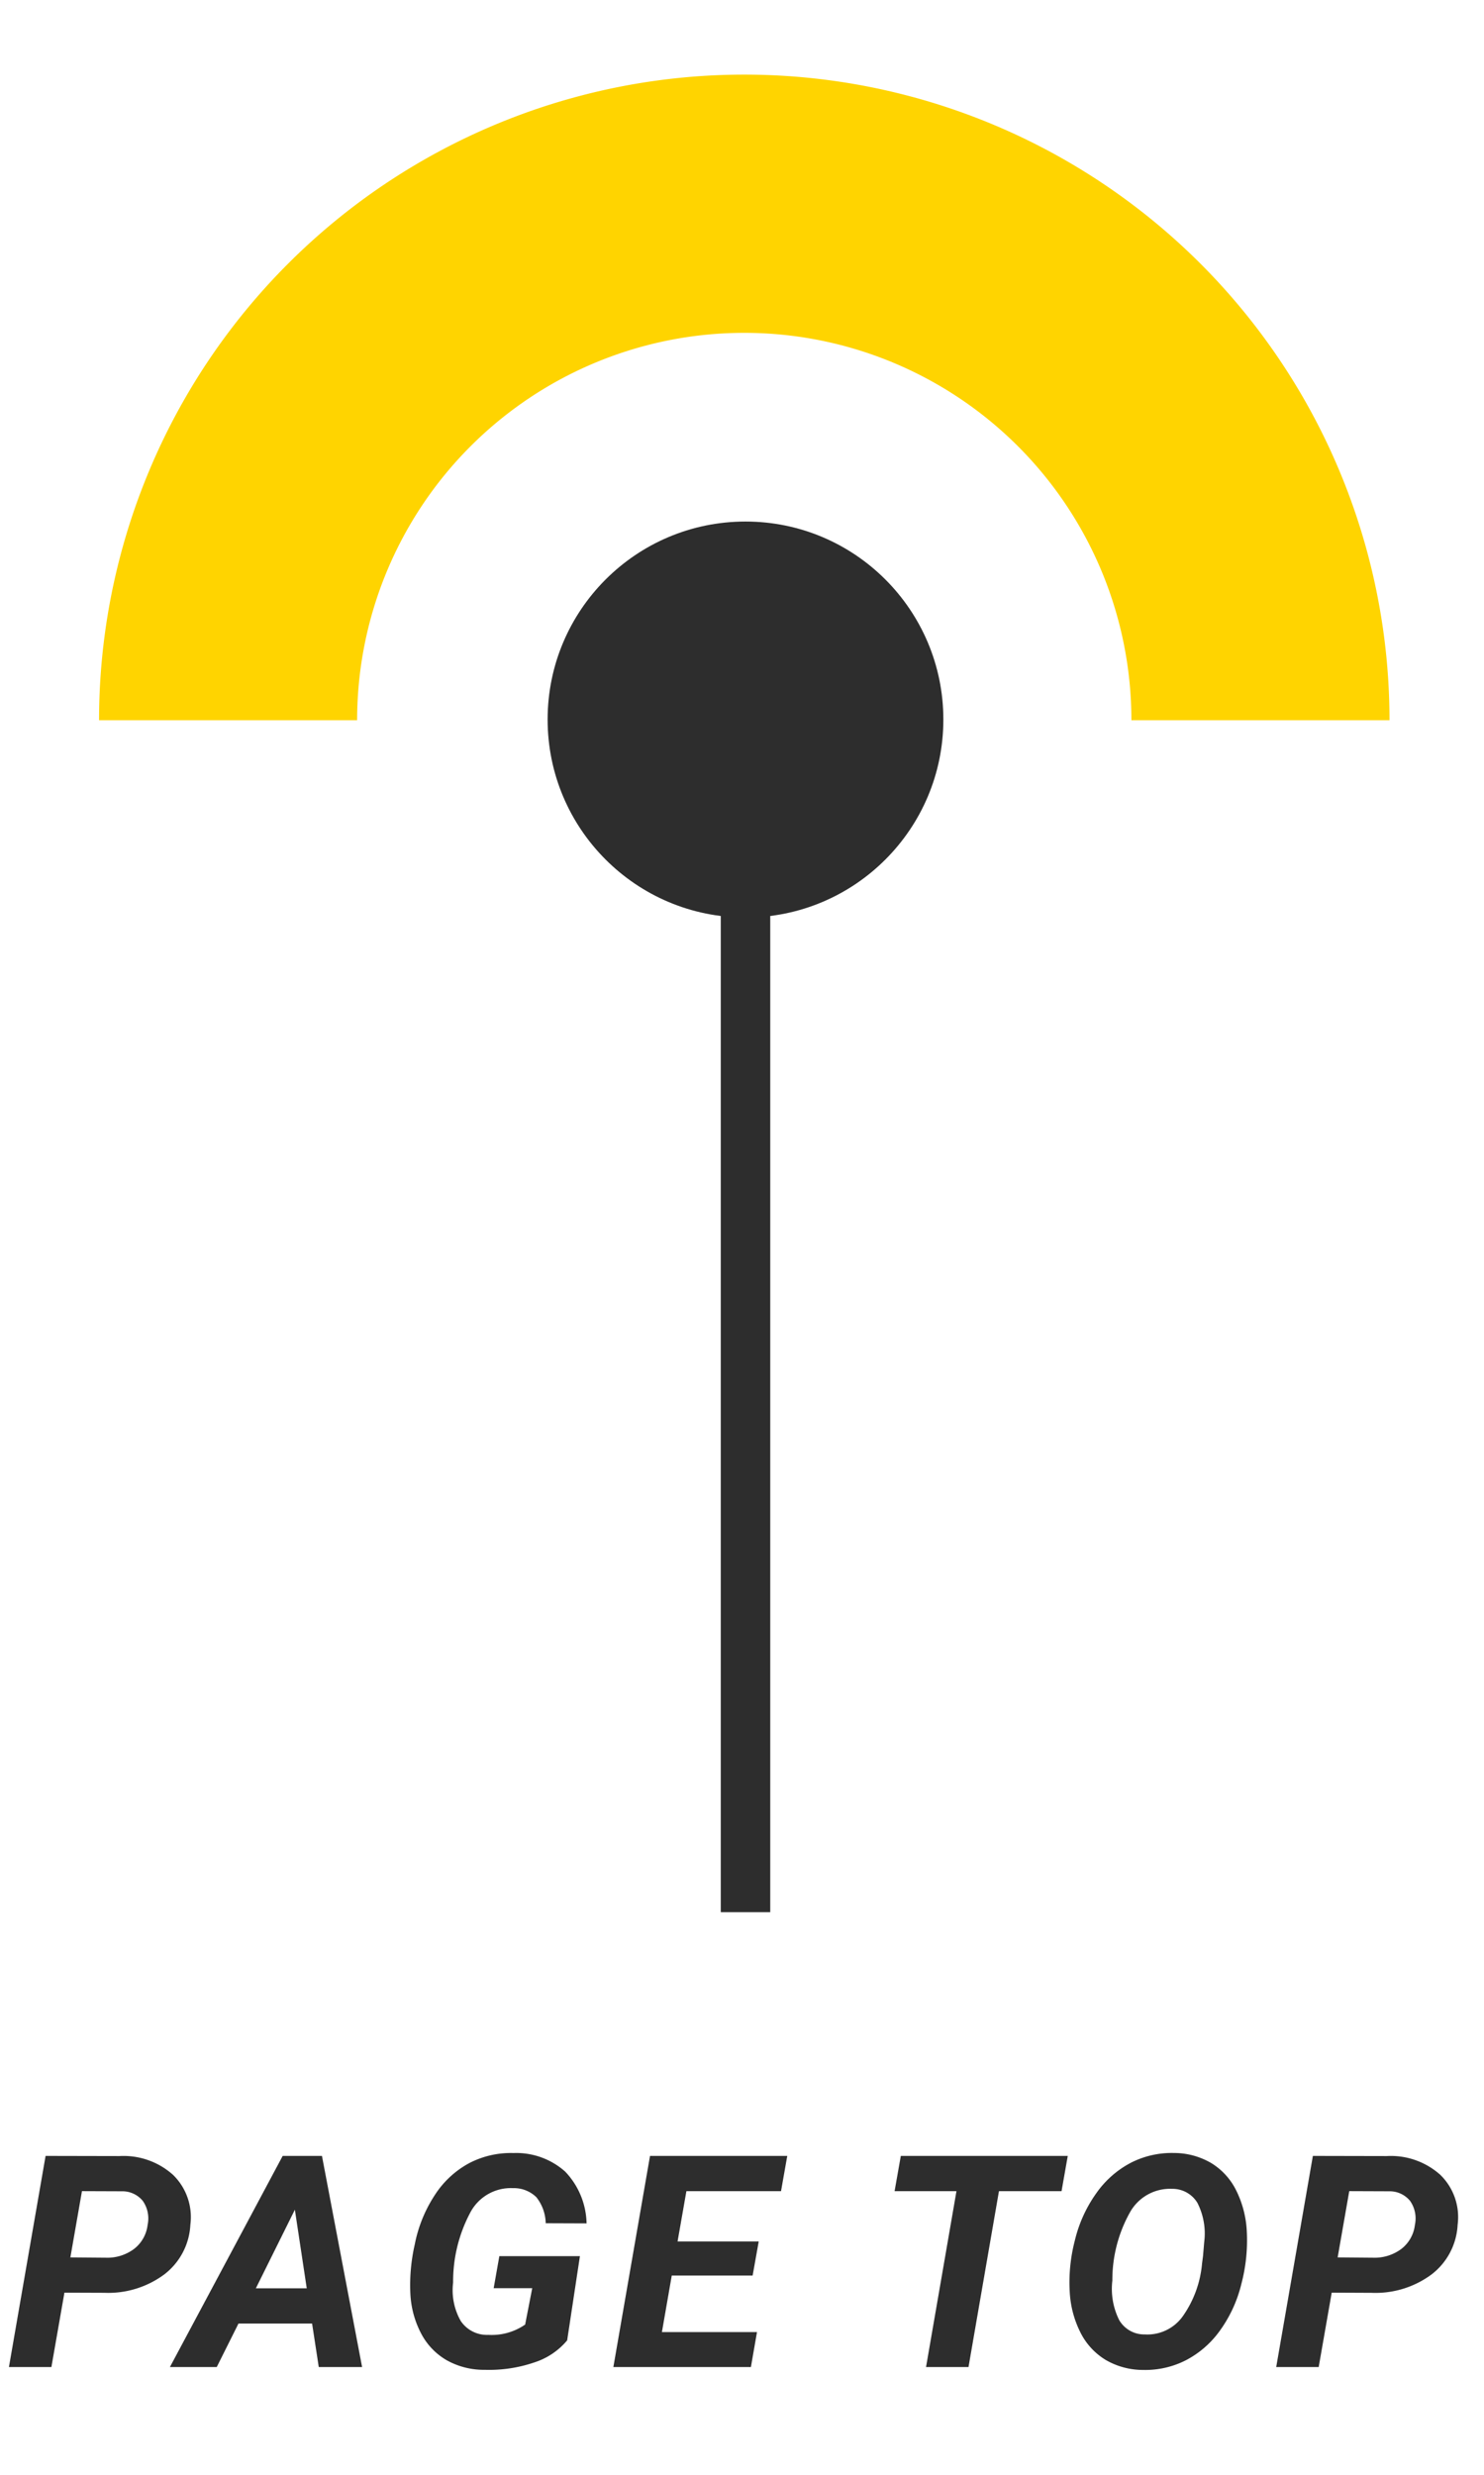
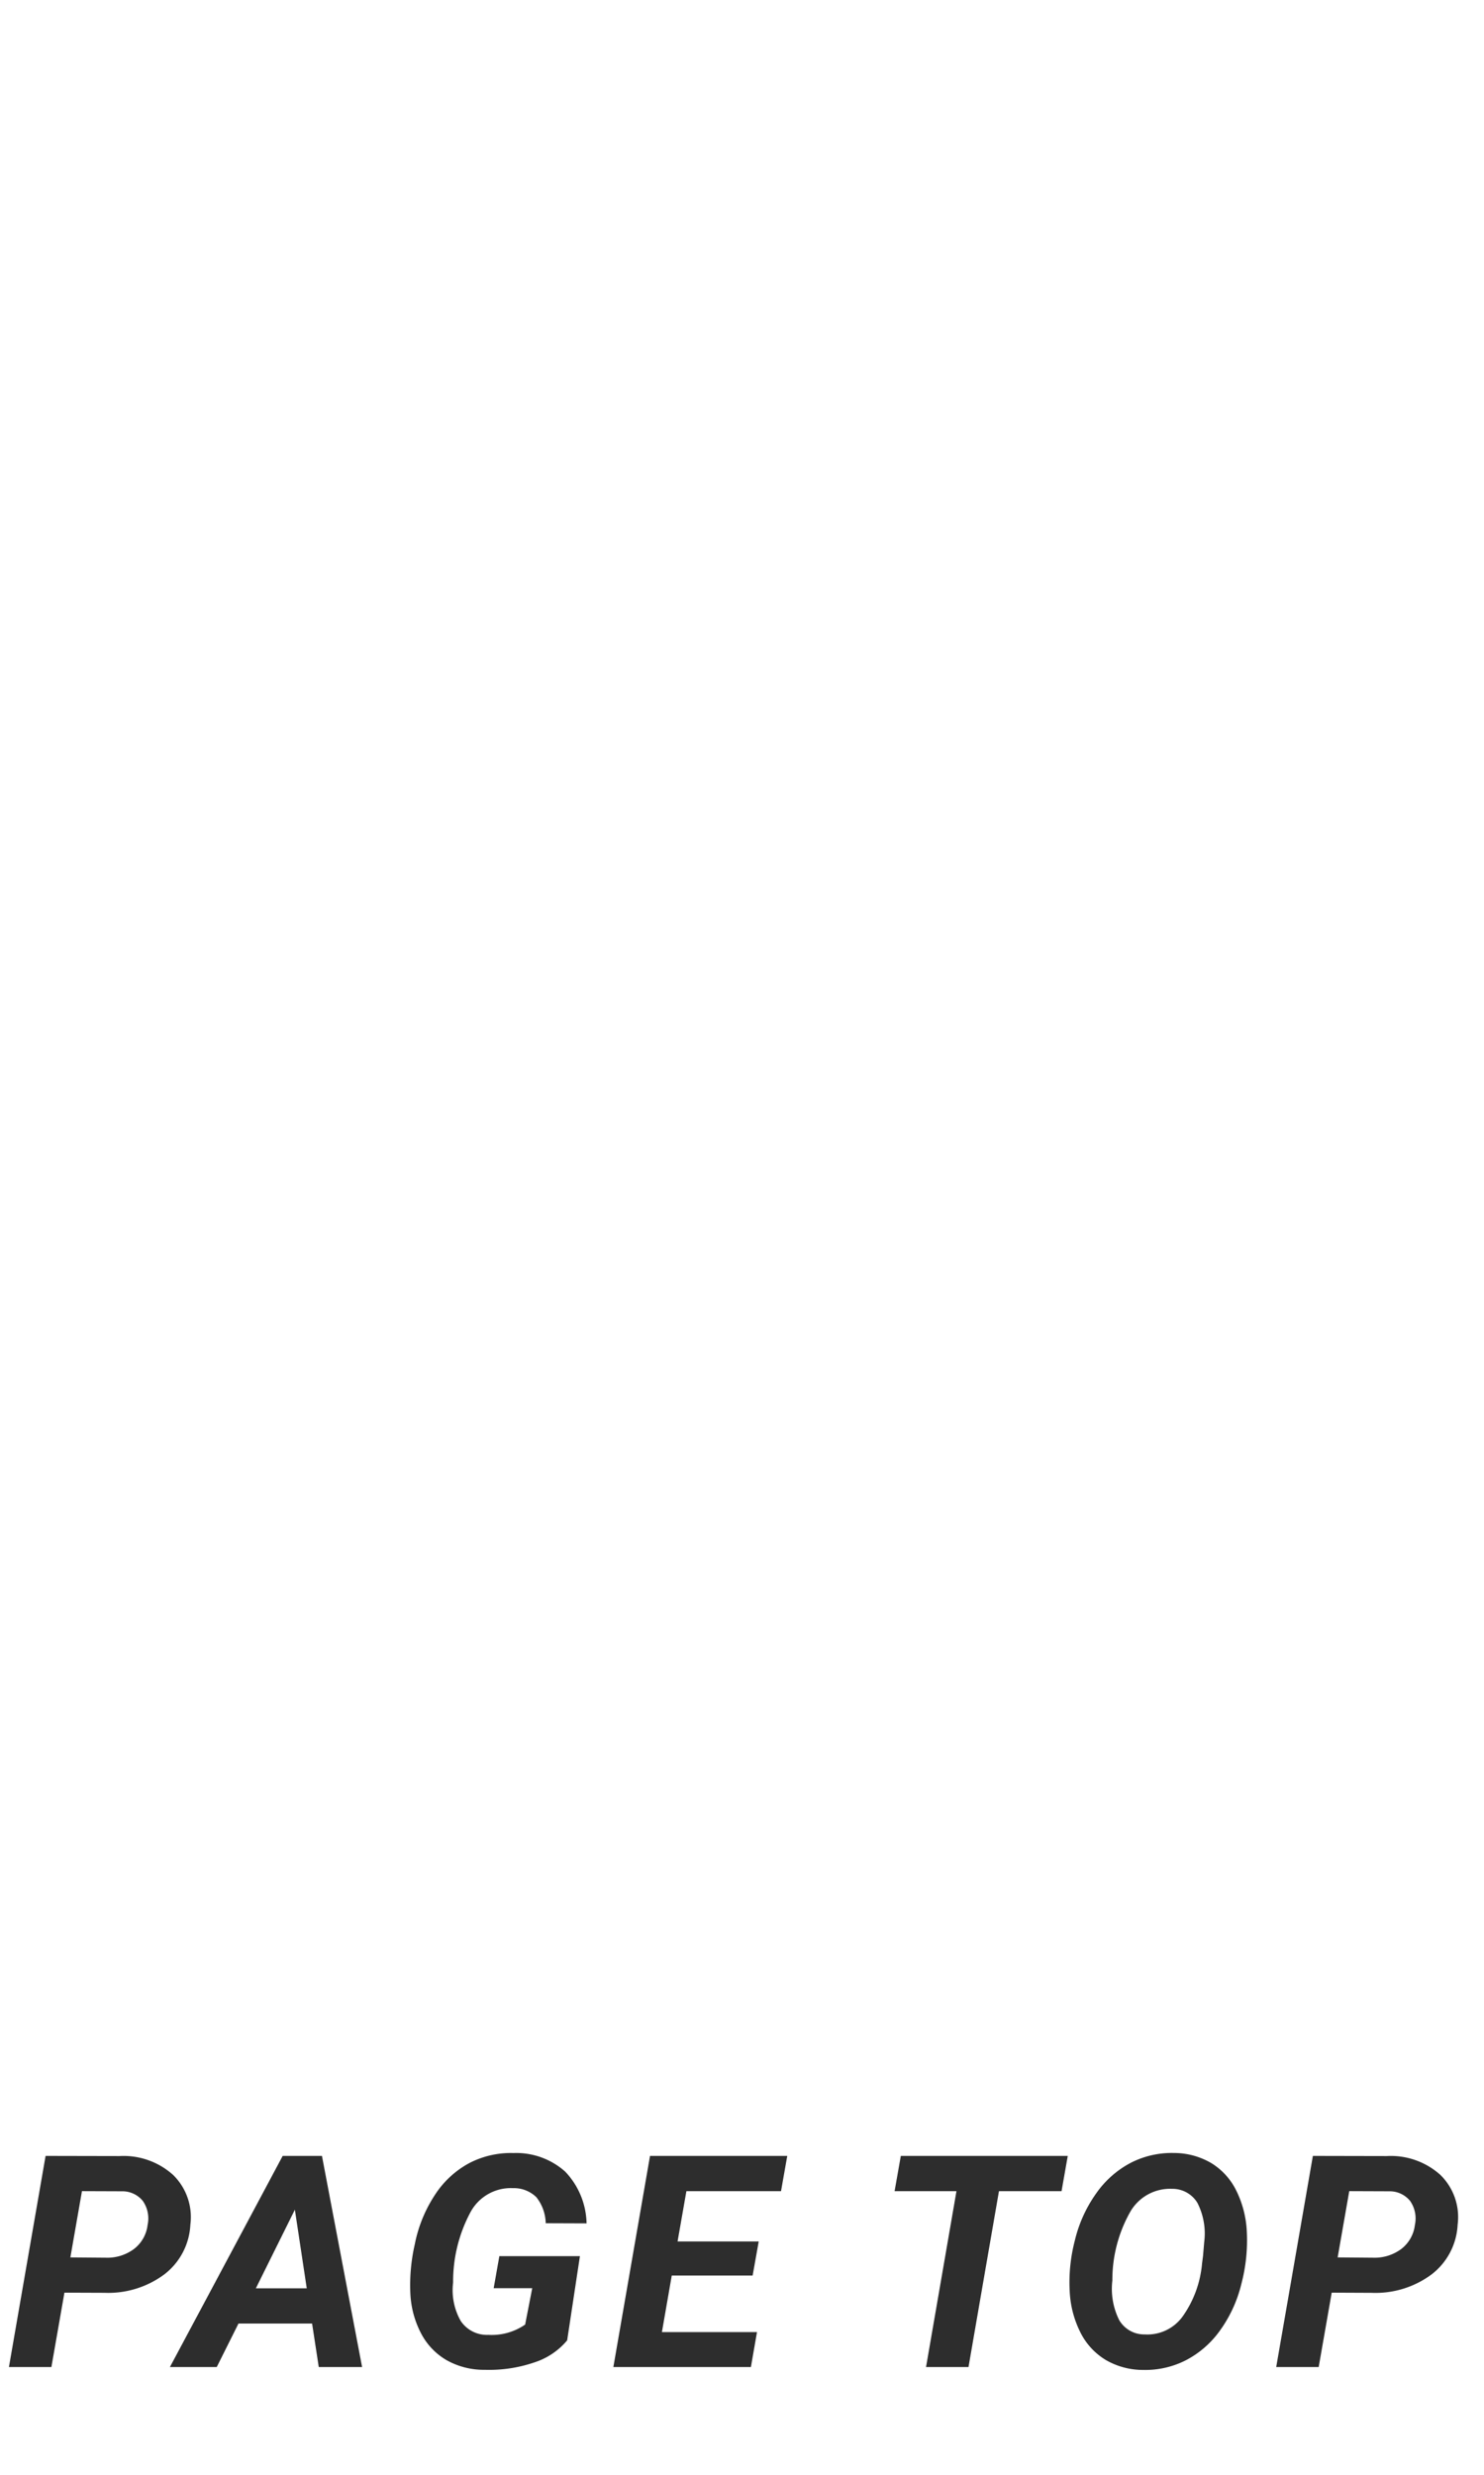
<svg xmlns="http://www.w3.org/2000/svg" id="レイヤー_1" data-name="レイヤー 1" width="60" height="100" viewBox="0 0 60 100">
  <defs>
    <style>
      .cls-1 {
        fill: #2d2d2d;
      }

      .cls-2 {
        fill: #ffd400;
      }
    </style>
  </defs>
-   <rect class="cls-1" x="29.142" y="29.265" width="2" height="48" />
-   <circle class="cls-1" cx="30.141" cy="29.074" r="8" />
-   <path class="cls-2" d="M30.092,3.015a26.087,26.087,0,0,0-26.087,26.087H14.439a15.652,15.652,0,0,1,31.305,0H56.179A26.087,26.087,0,0,0,30.092,3.015Z" />
  <g>
    <path class="cls-1" d="M2.605,92.64l-.527,3.006H.361l1.482-8.531,2.988.006a2.989,2.989,0,0,1,2.174.768A2.38,2.38,0,0,1,7.697,89.892a2.694,2.694,0,0,1-1.046,2.004,3.806,3.806,0,0,1-2.429.75Zm.24-1.424,1.43.012a1.808,1.808,0,0,0,1.148-.357,1.438,1.438,0,0,0,.545-.967,1.235,1.235,0,0,0-.196-.973,1.063,1.063,0,0,0-.841-.387l-1.617-.006Z" />
    <path class="cls-1" d="M12.618,93.888H9.642l-.879,1.758H6.87l4.559-8.531H13.017l1.623,8.531H12.888Zm-2.273-1.424h2.057l-.48-3.176Z" />
    <path class="cls-1" d="M22.931,94.568a2.879,2.879,0,0,1-1.339.895,5.643,5.643,0,0,1-1.989.295,3.085,3.085,0,0,1-1.535-.383,2.682,2.682,0,0,1-1.043-1.088,3.846,3.846,0,0,1-.434-1.617,7.374,7.374,0,0,1,.179-1.982,5.579,5.579,0,0,1,.814-1.998,3.807,3.807,0,0,1,1.386-1.283,3.652,3.652,0,0,1,1.793-.408,2.966,2.966,0,0,1,2.092.754,3.121,3.121,0,0,1,.861,2.088l-1.652-.006a1.748,1.748,0,0,0-.381-1.055,1.298,1.298,0,0,0-.943-.363,1.851,1.851,0,0,0-1.708.953,5.921,5.921,0,0,0-.712,2.861,2.516,2.516,0,0,0,.308,1.553,1.274,1.274,0,0,0,1.116.562,2.378,2.378,0,0,0,1.488-.416l.287-1.471H19.96l.229-1.295h3.258Z" />
    <path class="cls-1" d="M30.43,91.949H27.16l-.398,2.285h3.844l-.246,1.412H24.799l1.482-8.531h5.549l-.252,1.424H27.752l-.357,2.033h3.281Z" />
-     <path class="cls-1" d="M42.92,88.539H40.389L39.158,95.646H37.441l1.23-7.107h-2.502l.252-1.424h6.75Z" />
+     <path class="cls-1" d="M42.92,88.539H40.389L39.158,95.646H37.441l1.23-7.107h-2.502l.252-1.424h6.75" />
    <path class="cls-1" d="M46.209,95.763a3.005,3.005,0,0,1-1.497-.4,2.709,2.709,0,0,1-1.025-1.107A4.106,4.106,0,0,1,43.25,92.593a6.677,6.677,0,0,1,.205-2.051,5.473,5.473,0,0,1,.867-1.916,3.942,3.942,0,0,1,1.403-1.236,3.633,3.633,0,0,1,1.743-.393,2.975,2.975,0,0,1,1.506.408,2.69,2.69,0,0,1,1.014,1.119,4.144,4.144,0,0,1,.422,1.654,6.891,6.891,0,0,1-.223,2.121,5.383,5.383,0,0,1-.873,1.887,3.912,3.912,0,0,1-1.386,1.195A3.623,3.623,0,0,1,46.209,95.763Zm2.432-4.617.047-.557a2.719,2.719,0,0,0-.278-1.582,1.176,1.176,0,0,0-1.022-.562,1.854,1.854,0,0,0-1.702.949,5.591,5.591,0,0,0-.712,2.754,2.825,2.825,0,0,0,.275,1.598,1.171,1.171,0,0,0,1.037.582,1.758,1.758,0,0,0,1.523-.717,4.347,4.347,0,0,0,.791-2.148Z" />
    <path class="cls-1" d="M53.843,92.64l-.527,3.006h-1.717l1.482-8.531,2.988.006a2.989,2.989,0,0,1,2.174.768,2.38,2.38,0,0,1,.691,2.004,2.694,2.694,0,0,1-1.046,2.004,3.806,3.806,0,0,1-2.429.75Zm.24-1.424,1.43.012a1.808,1.808,0,0,0,1.148-.357,1.438,1.438,0,0,0,.545-.967,1.235,1.235,0,0,0-.196-.973,1.063,1.063,0,0,0-.841-.387l-1.617-.006Z" />
  </g>
</svg>